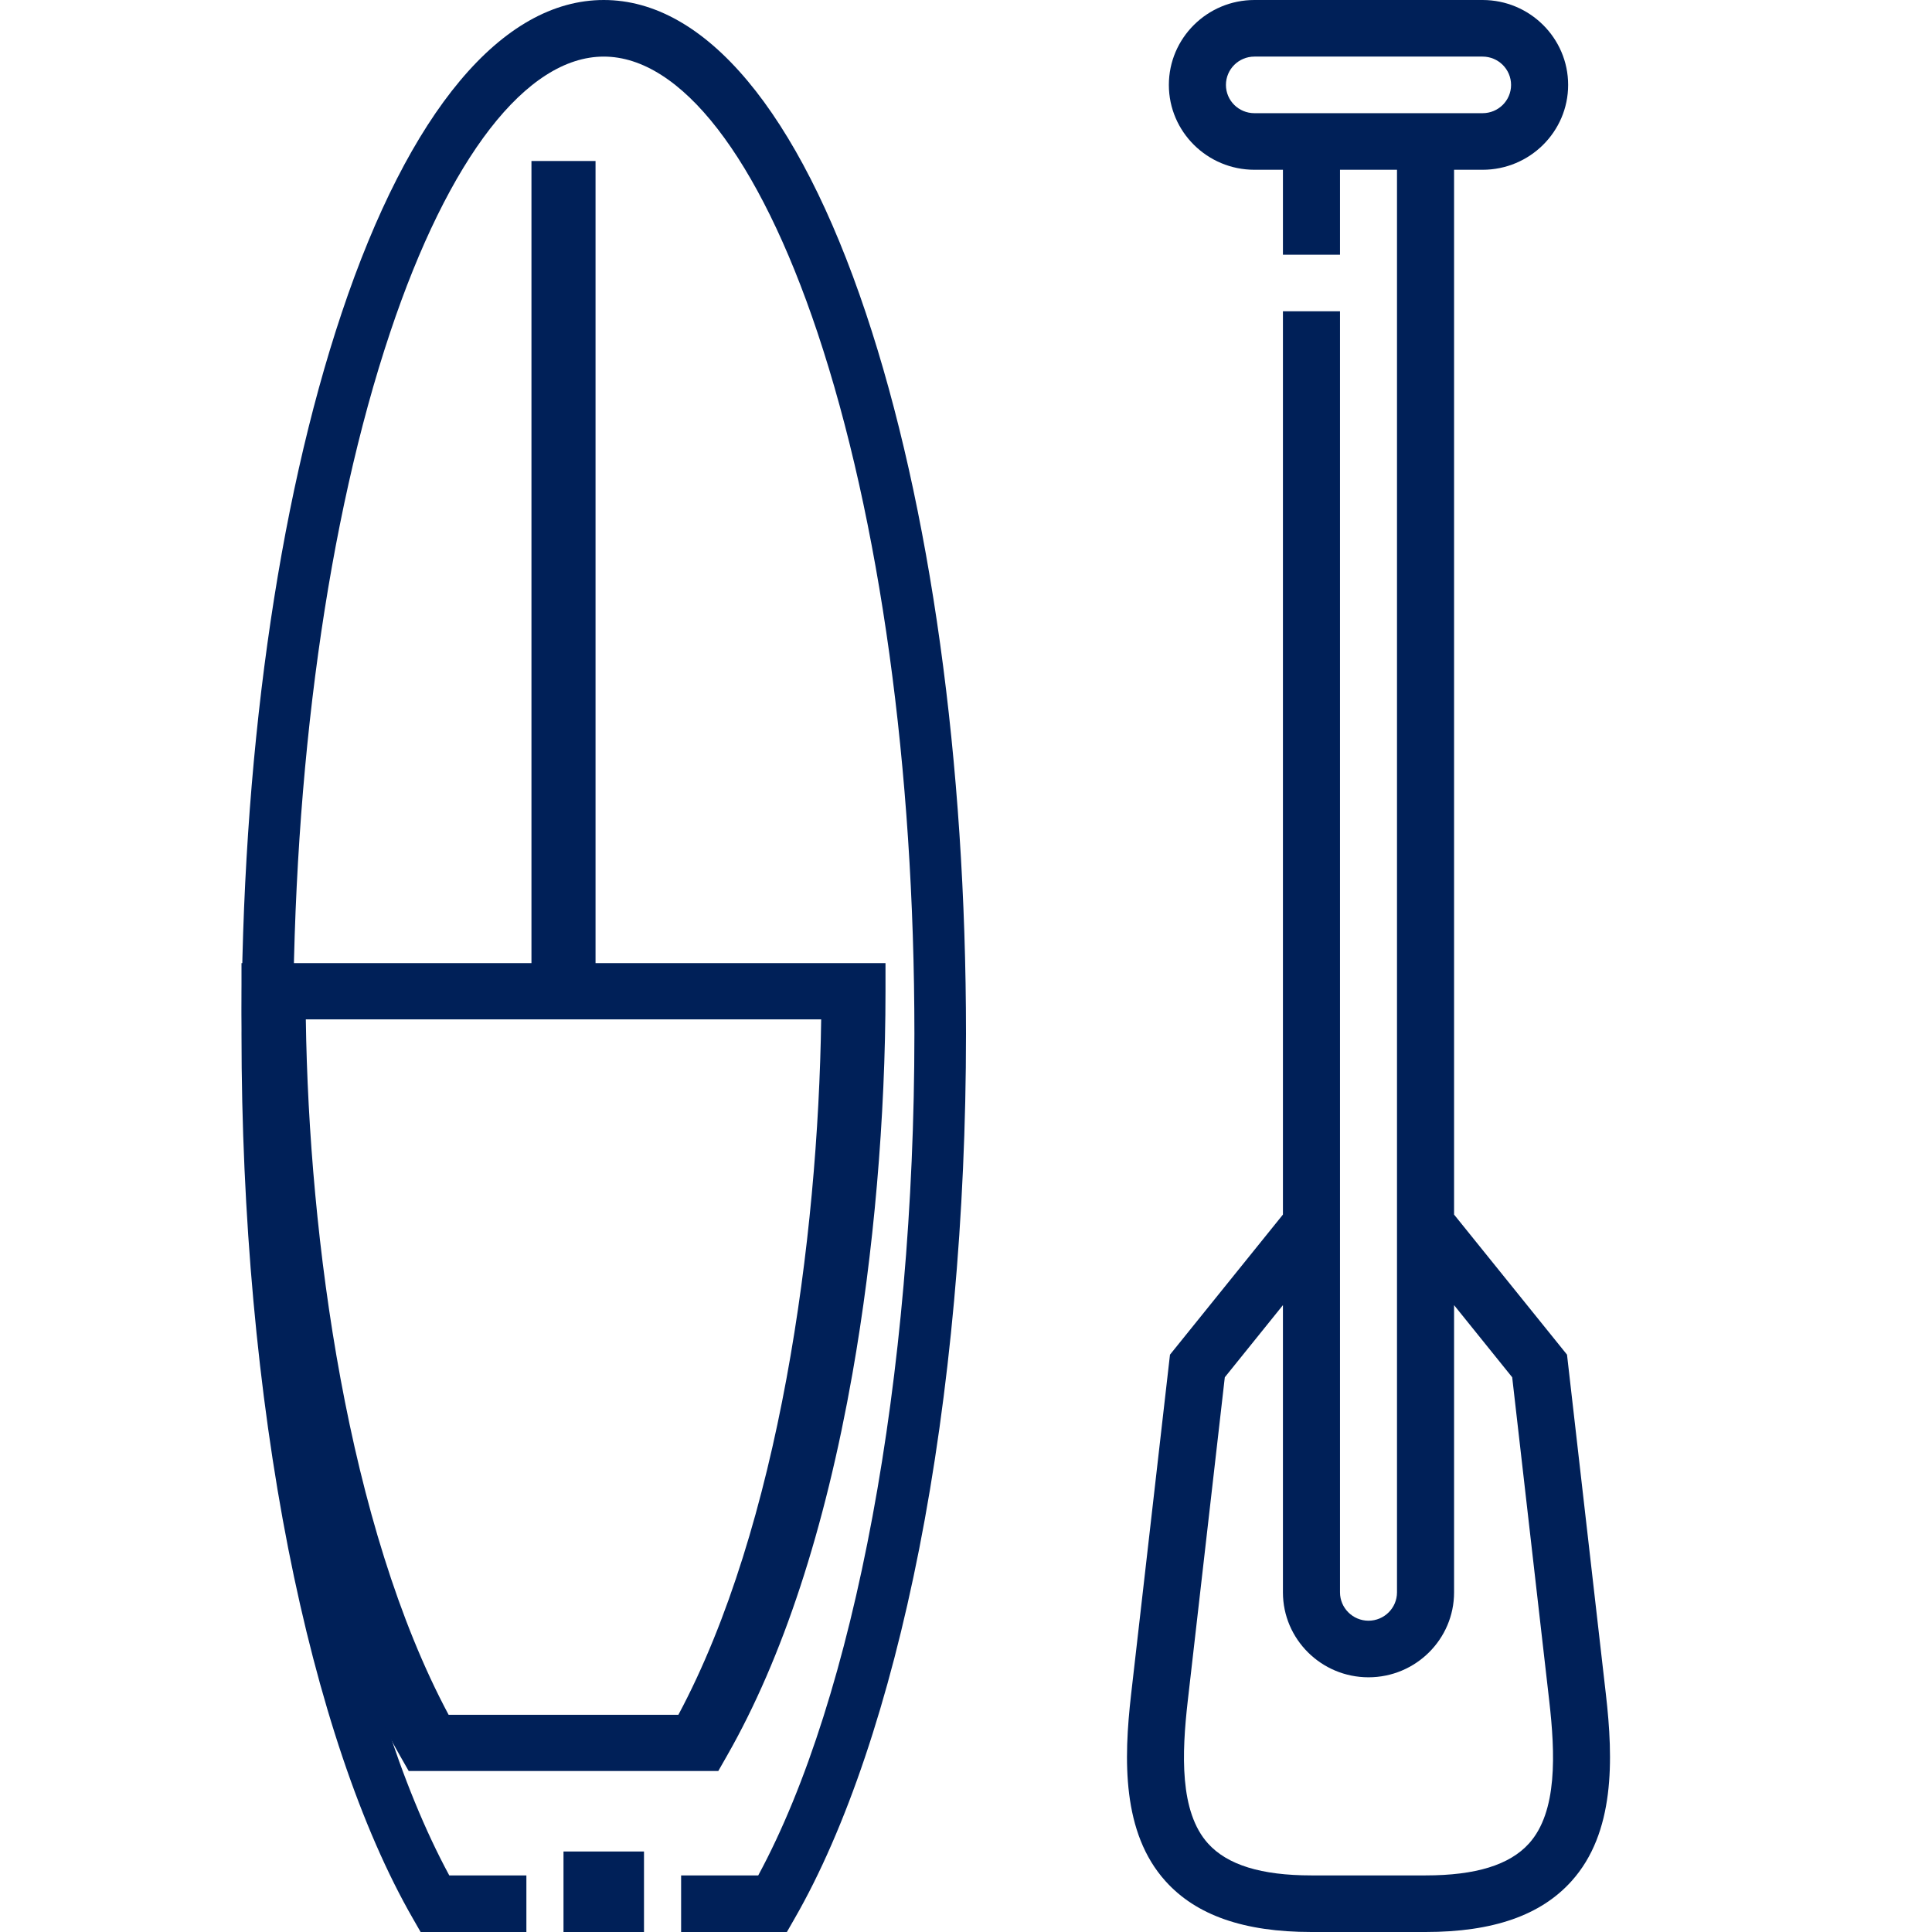
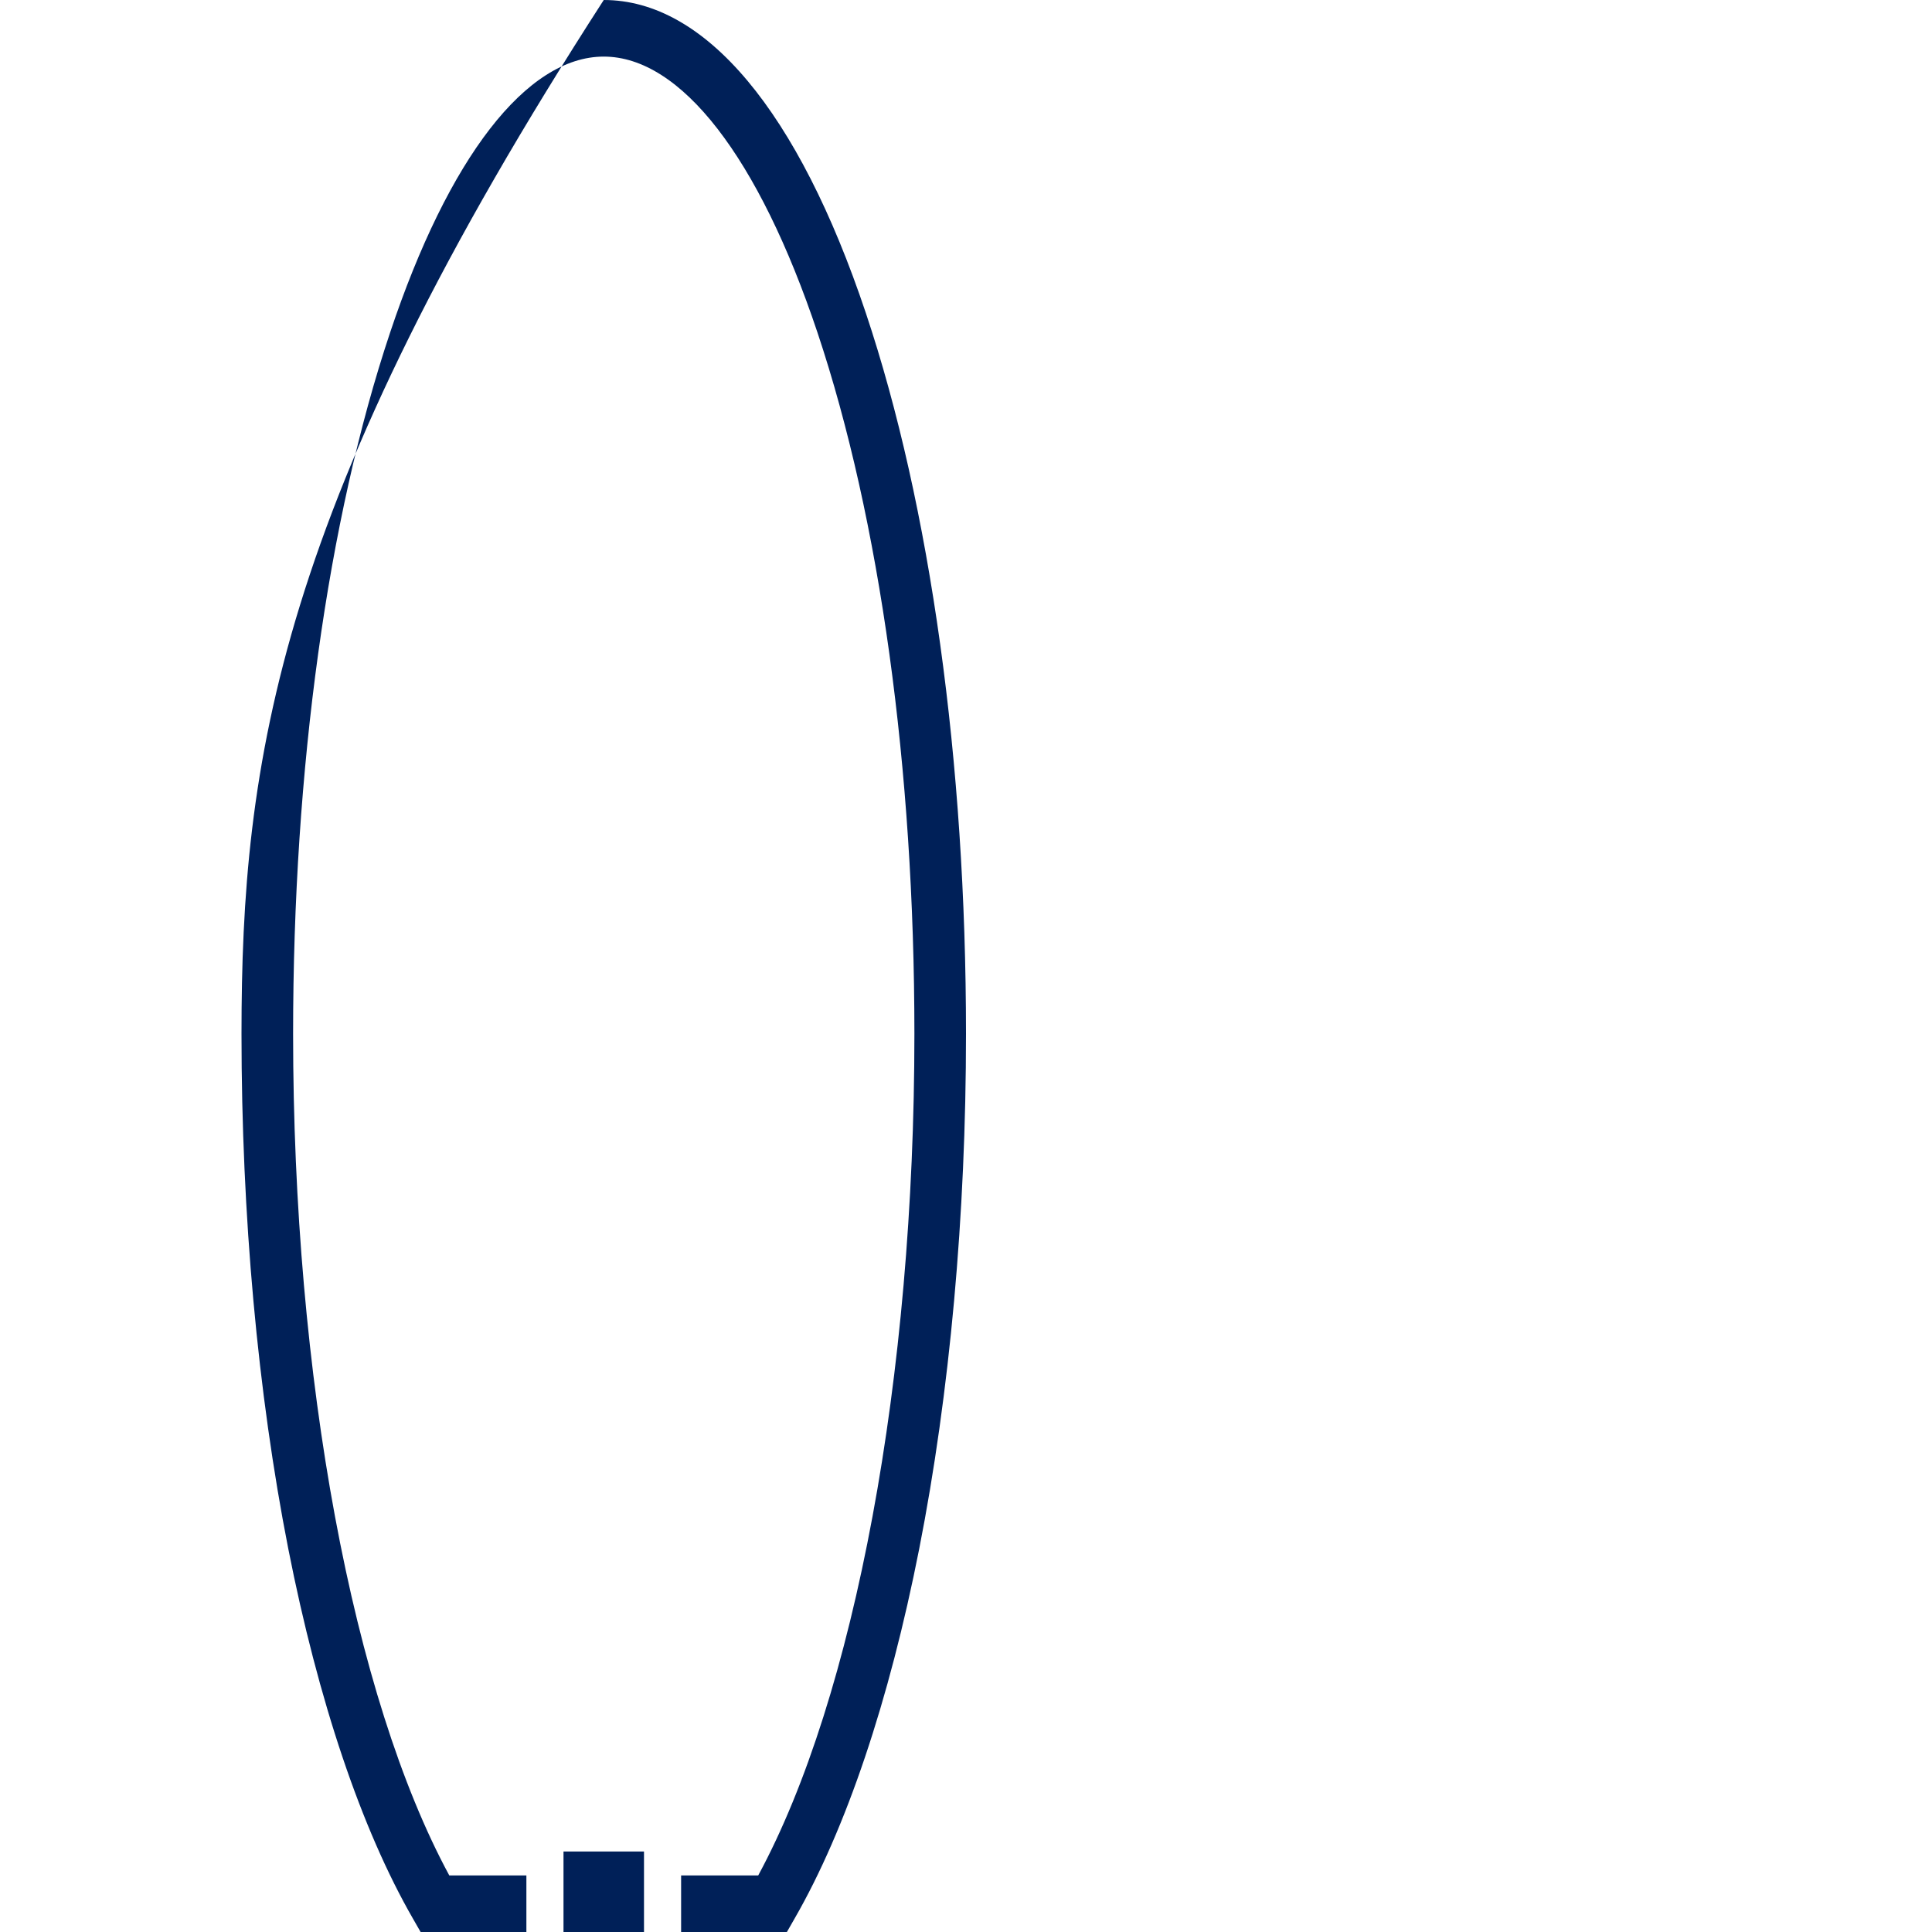
<svg xmlns="http://www.w3.org/2000/svg" width="24" height="24" viewBox="0 0 24 24" fill="none">
-   <path d="M7.5 0C6.239 0 5.083 1.381 4.244 3.889C3.442 6.286 3 9.466 3 12.843C3 15.094 3.201 17.306 3.581 19.239C3.954 21.131 4.489 22.721 5.131 23.836L5.225 24H6.539V23.297H5.581C4.382 21.082 3.641 17.106 3.641 12.843C3.641 9.547 4.069 6.453 4.846 4.131C5.574 1.953 6.542 0.703 7.5 0.703C8.458 0.703 9.426 1.953 10.155 4.131C10.931 6.453 11.359 9.547 11.359 12.843C11.359 17.106 10.618 21.082 9.419 23.297H8.461V24H9.775L9.869 23.836C10.511 22.721 11.046 21.131 11.419 19.239C11.799 17.306 12 15.094 12 12.843C12 9.466 11.558 6.286 10.756 3.889C9.917 1.381 8.761 0 7.5 0V0Z" fill="#002058" />
+   <path d="M7.5 0C3.442 6.286 3 9.466 3 12.843C3 15.094 3.201 17.306 3.581 19.239C3.954 21.131 4.489 22.721 5.131 23.836L5.225 24H6.539V23.297H5.581C4.382 21.082 3.641 17.106 3.641 12.843C3.641 9.547 4.069 6.453 4.846 4.131C5.574 1.953 6.542 0.703 7.5 0.703C8.458 0.703 9.426 1.953 10.155 4.131C10.931 6.453 11.359 9.547 11.359 12.843C11.359 17.106 10.618 21.082 9.419 23.297H8.461V24H9.775L9.869 23.836C10.511 22.721 11.046 21.131 11.419 19.239C11.799 17.306 12 15.094 12 12.843C12 9.466 11.558 6.286 10.756 3.889C9.917 1.381 8.761 0 7.5 0V0Z" fill="#002058" />
  <path d="M7 23H8V24H7V23Z" fill="#002058" />
-   <path d="M6.602 2V11.964H3V12.314C3 13.878 3.146 15.566 3.411 17.066C3.753 19.001 4.276 20.596 4.967 21.807L5.077 22H8.923L9.033 21.807C9.724 20.596 10.247 19.001 10.589 17.066C10.854 15.566 11 13.878 11 12.314V11.964H7.398V2H6.602ZM8.427 21.302H5.573C4.32 18.959 3.837 15.393 3.799 12.663H10.201C10.163 15.393 9.68 18.959 8.427 21.302Z" fill="#002058" />
-   <path d="M19.949 21.048L19.466 16.828L18.063 15.088V2.109H18.417C19.003 2.109 19.48 1.636 19.48 1.055C19.48 0.473 19.003 0 18.417 0H15.583C14.997 0 14.52 0.473 14.52 1.055C14.52 1.636 14.997 2.109 15.583 2.109H15.937V3.164H16.646V2.109H17.354V19.781C17.354 19.975 17.195 20.133 17 20.133C16.805 20.133 16.646 19.975 16.646 19.781V3.867H15.937V15.088L14.534 16.828L14.051 21.048C13.958 21.858 13.937 22.767 14.478 23.368C14.86 23.793 15.454 24 16.291 24H17.709C18.547 24 19.14 23.793 19.522 23.368C20.063 22.767 20.042 21.858 19.949 21.048ZM15.229 1.055C15.229 0.861 15.387 0.703 15.583 0.703H18.417C18.613 0.703 18.771 0.861 18.771 1.055C18.771 1.249 18.613 1.406 18.417 1.406H15.583C15.387 1.406 15.229 1.249 15.229 1.055ZM18.994 22.9C18.753 23.167 18.333 23.297 17.709 23.297H16.291C15.667 23.297 15.247 23.167 15.006 22.9C14.651 22.506 14.68 21.782 14.755 21.127L15.215 17.109L15.937 16.213V19.781C15.937 20.363 16.414 20.836 17 20.836C17.586 20.836 18.063 20.363 18.063 19.781V16.213L18.785 17.109L19.245 21.127C19.32 21.782 19.349 22.506 18.994 22.9Z" fill="#002058" />
</svg>